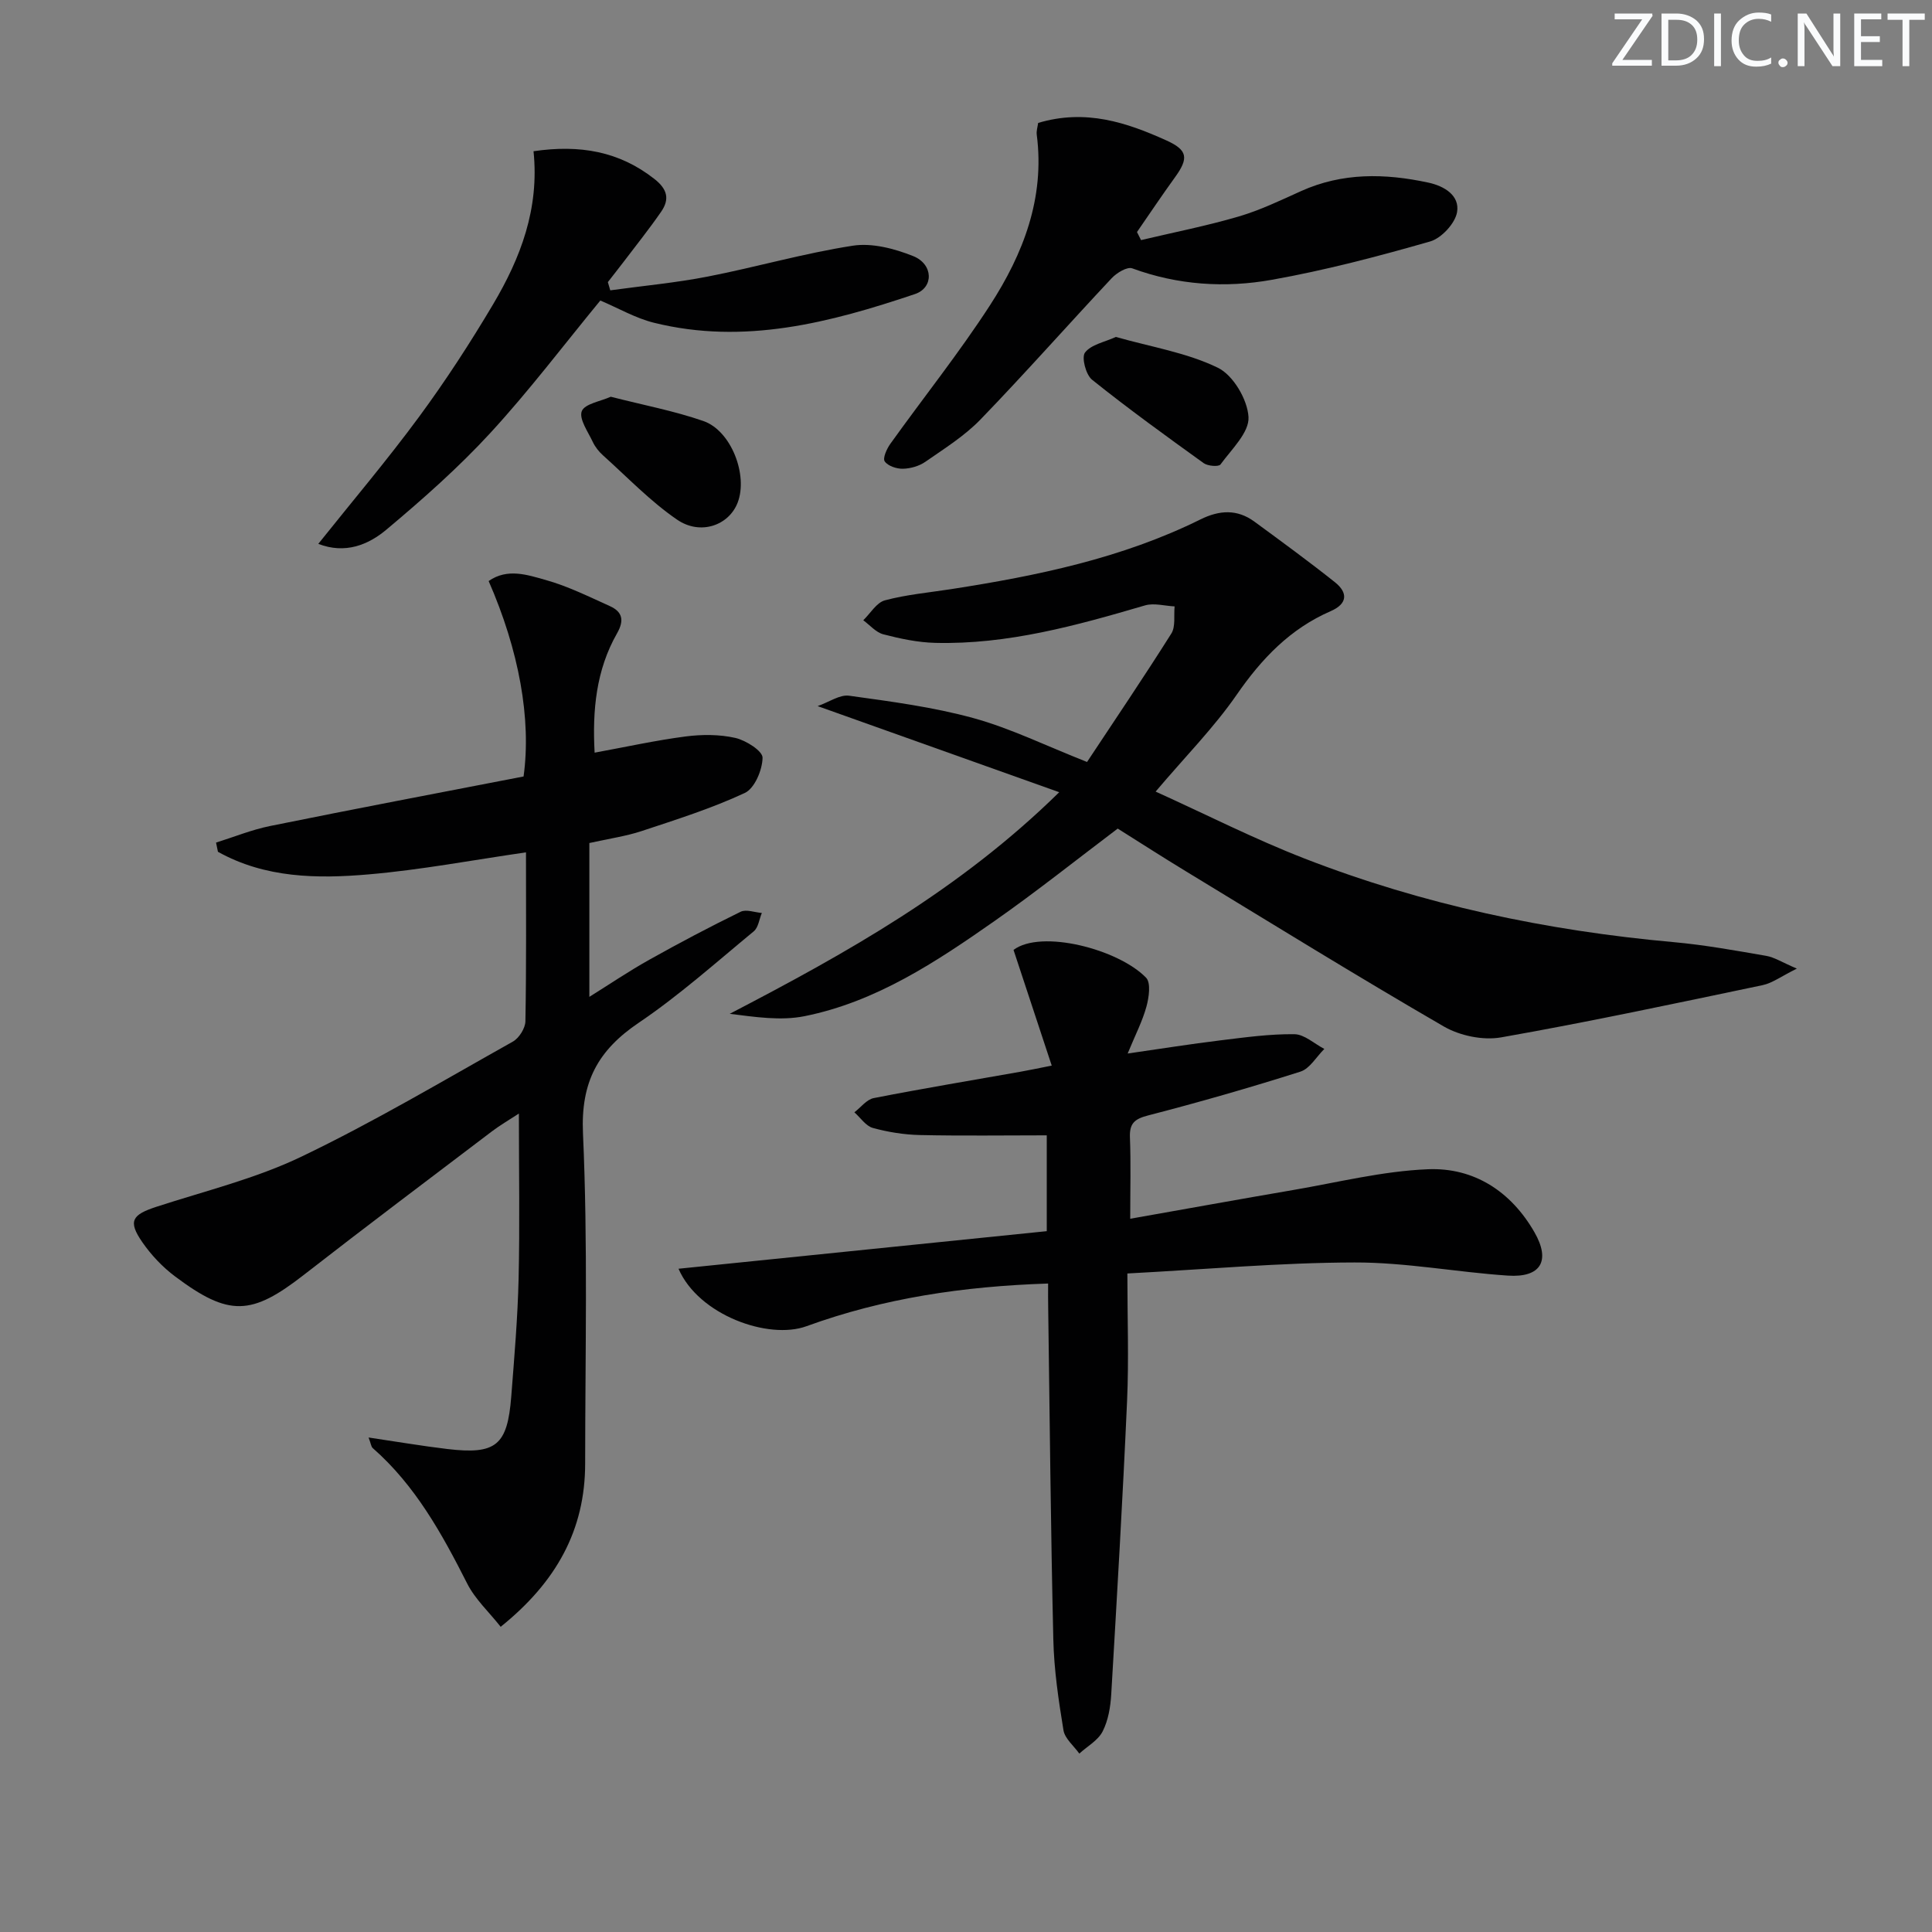
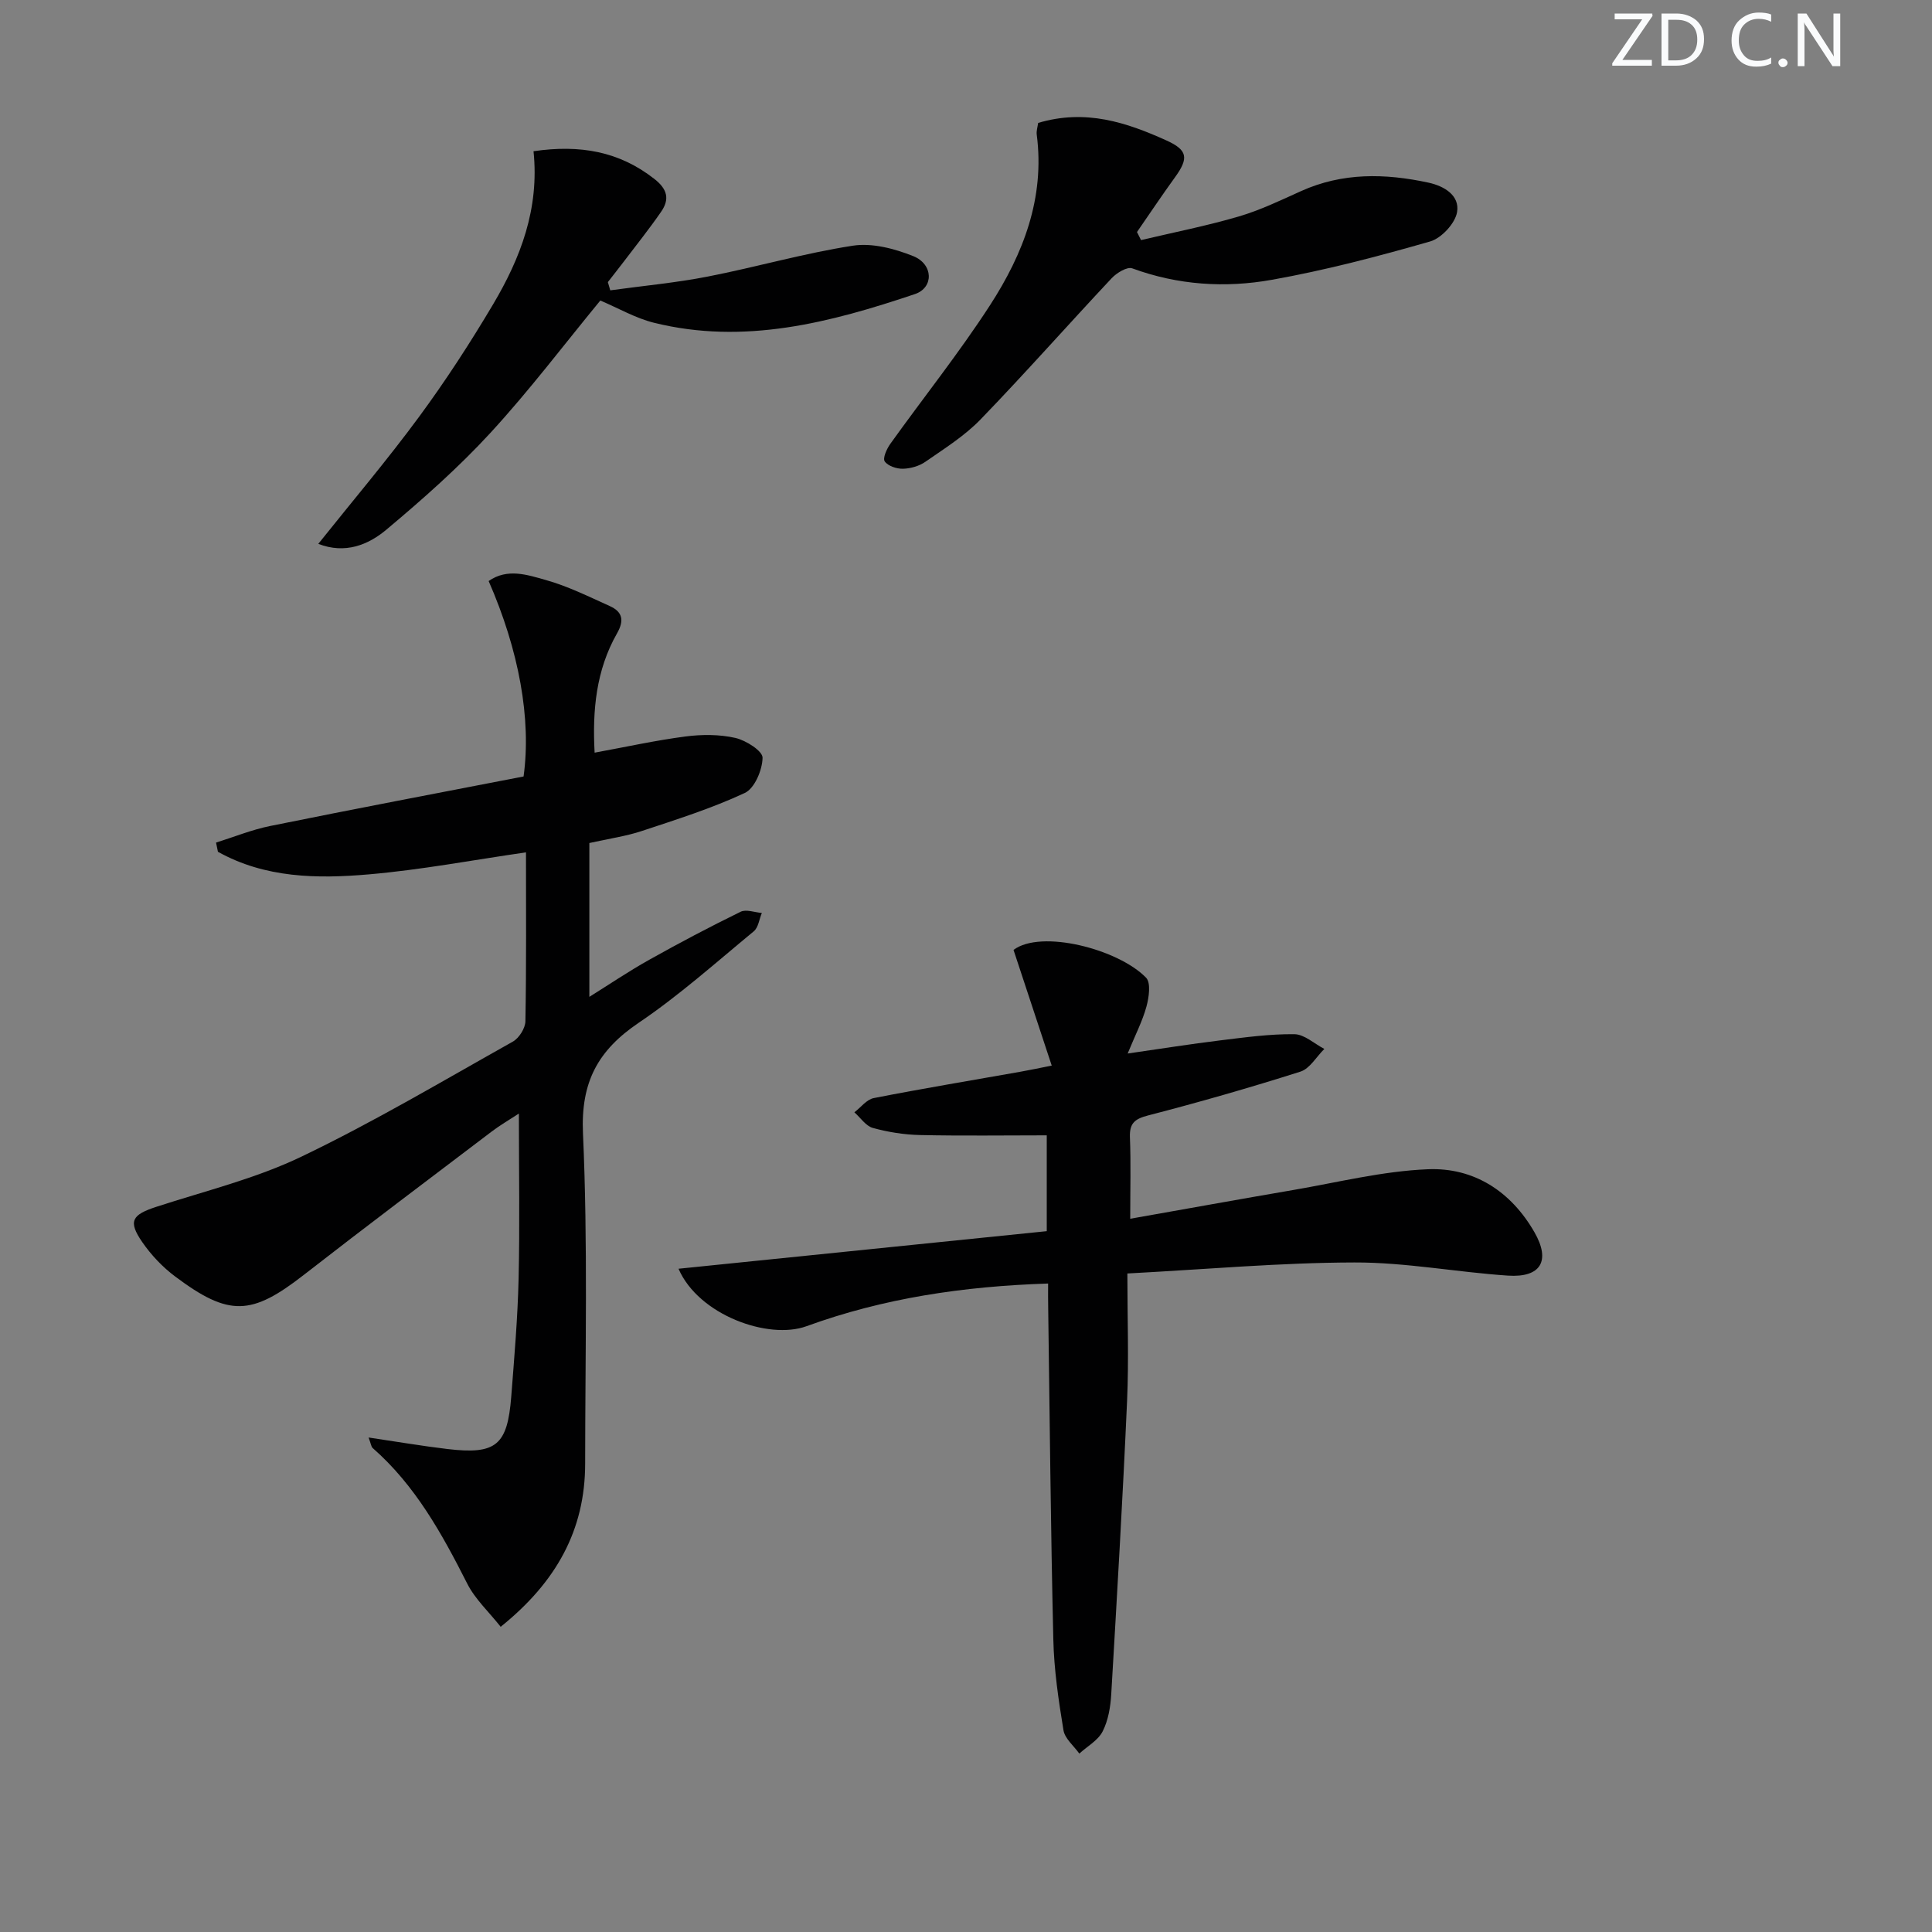
<svg xmlns="http://www.w3.org/2000/svg" enable-background="new 0 0 400 400" viewBox="0 0 400 400">
  <rect x="0" y="0" width="400" height="400" fill="#808080" stroke="none" />
  <g fill="#fafbfc">
    <path d="m342.2 3.2-6.3 9.2h6.1v1.2h-8.2v-.5l6.2-9.1h-5.7v-1.2h7.8v.4z" />
    <path d="m344 13.7v-10.9h3.1c1.6 0 3 .5 4.1 1.4 1.1 1 1.6 2.2 1.6 3.9s-.5 3-1.6 4-2.5 1.5-4.2 1.5h-3zm1.4-9.6v8.4h1.6c1.4 0 2.5-.4 3.2-1.1.8-.8 1.2-1.8 1.2-3.2s-.4-2.4-1.2-3.1-1.8-1-3.1-1z" />
-     <path d="m356.3 2.8v10.9h-1.4v-10.9z" />
    <path d="m366.6 13.2c-.8.4-1.8.6-3 .6-1.6 0-2.8-.5-3.7-1.5s-1.4-2.3-1.4-3.9c0-1.7.5-3.2 1.6-4.2s2.4-1.6 4-1.6c1 0 1.9.1 2.6.4v1.5c-.8-.4-1.6-.6-2.6-.6-1.2 0-2.2.4-3 1.2s-1.1 1.9-1.1 3.3c0 1.3.4 2.3 1.1 3.1s1.6 1.1 2.8 1.1c1.1 0 2-.2 2.8-.7v1.3z" />
    <path d="m368.2 13c0-.3.1-.5.3-.6.2-.2.4-.3.6-.3.3 0 .5.1.7.3s.3.4.3.6-.1.5-.3.6c-.2.2-.4.3-.7.3s-.5-.1-.6-.3c-.2-.2-.3-.4-.3-.6z" />
    <path d="m381.1 13.7h-1.7l-5.5-8.4c-.2-.2-.3-.5-.4-.7 0 .2.1.8.1 1.5v7.6h-1.4v-10.9h1.8l5.3 8.3c.3.4.4.6.4.8 0-.3-.1-.8-.1-1.6v-7.5h1.4v10.9z" />
-     <path d="m389.7 13.7h-5.8v-10.9h5.6v1.2h-4.2v3.5h3.9v1.2h-3.9v3.7h4.4z" />
-     <path d="m398.4 4.1h-3.1v9.6h-1.4v-9.6h-3.1v-1.3h7.7v1.3z" />
  </g>
  <path d="m108.4 160.76c1.64-11.85-.94-26.09-7.23-40.46 3.87-2.72 8.03-1.28 11.78-.23 4.59 1.28 8.95 3.45 13.32 5.42 2.59 1.17 3.02 2.93 1.49 5.62-4.35 7.62-5.13 15.97-4.65 24.72 6.46-1.18 12.6-2.54 18.81-3.35 3.39-.44 7.02-.45 10.33.3 2.19.5 5.65 2.7 5.63 4.1-.04 2.53-1.64 6.34-3.67 7.29-6.86 3.2-14.15 5.5-21.36 7.89-3.26 1.08-6.72 1.56-10.83 2.48v31.85c4.05-2.53 8.13-5.29 12.4-7.68 6.21-3.48 12.52-6.81 18.92-9.94 1.15-.56 2.91.13 4.39.25-.54 1.29-.72 3.01-1.67 3.8-7.82 6.45-15.43 13.26-23.8 18.92-8.46 5.71-12.04 12.27-11.56 22.93 1.02 22.74.46 45.55.45 68.34 0 13.75-5.97 24.54-17.49 33.8-2.45-3.1-5.3-5.72-6.93-8.95-5.22-10.3-10.73-20.31-19.57-28.06-.32-.28-.35-.87-.85-2.18 5.77.85 11.02 1.75 16.29 2.38 10.1 1.2 12.46-.73 13.25-10.87.63-8.11 1.33-16.24 1.52-24.37.26-11.09.06-22.2.06-34.21-2.17 1.42-3.96 2.45-5.6 3.7-12.99 9.86-26.03 19.66-38.9 29.68-10.85 8.45-15.48 8.73-26.66.36-2.61-1.95-4.97-4.45-6.82-7.13-2.98-4.33-2.15-5.65 2.94-7.31 10.08-3.28 20.54-5.83 30.02-10.38 14.96-7.17 29.28-15.69 43.76-23.81 1.29-.72 2.58-2.76 2.61-4.21.21-11.64.12-23.29.12-34.98-11.06 1.6-21.76 3.63-32.56 4.56-10.68.93-21.47.77-31.22-4.68-.13-.63-.26-1.27-.39-1.9 3.73-1.17 7.4-2.67 11.21-3.44 17.55-3.56 35.11-6.89 52.46-10.25z" fill="#010102" />
-   <path d="m219.3 164.02c-17.03-6.07-33.02-11.77-50.02-17.83 2.38-.83 4.58-2.42 6.52-2.15 8.65 1.2 17.4 2.34 25.79 4.65 7.63 2.1 14.85 5.67 23.47 9.07 5.71-8.63 11.73-17.52 17.45-26.59.91-1.44.49-3.73.68-5.62-2.05-.1-4.26-.75-6.12-.21-14.21 4.17-28.46 8.13-43.44 7.76-3.6-.09-7.24-.86-10.74-1.77-1.54-.4-2.79-1.91-4.16-2.91 1.48-1.43 2.75-3.67 4.49-4.13 4.46-1.19 9.14-1.61 13.73-2.32 17.76-2.76 35.3-6.37 51.57-14.42 3.96-1.96 7.63-2.17 11.21.46 5.6 4.11 11.22 8.21 16.65 12.53 2.72 2.17 2.64 4.46-.87 5.99-8.38 3.64-14.29 9.82-19.46 17.3-4.69 6.79-10.59 12.74-16.79 20.06 10.4 4.71 20.4 9.8 30.81 13.85 24.59 9.56 50.18 14.96 76.45 17.32 6.42.58 12.8 1.74 19.16 2.84 1.69.29 3.26 1.33 6.34 2.64-3.22 1.59-5.07 3-7.11 3.43-18.01 3.77-36.01 7.62-54.13 10.81-3.76.66-8.55-.34-11.89-2.28-17.97-10.41-35.65-21.34-53.4-32.13-4.69-2.85-9.31-5.82-14.08-8.82-8.45 6.38-16.76 13.01-25.45 19.1-12.14 8.5-24.56 16.76-39.39 19.74-4.95.99-10.26.16-15.49-.49 24.13-12.56 47.58-25.61 68.22-45.88z" fill="#010102" />
  <path d="m217 265.74c-17.59.58-34.05 3.02-50.03 8.84-7.87 2.87-22.35-2.31-26.49-11.9 25.42-2.59 50.72-5.17 76.24-7.78 0-6.72 0-12.99 0-19.84-8.71 0-17.45.13-26.2-.06-3.29-.07-6.63-.6-9.8-1.47-1.46-.4-2.56-2.12-3.83-3.24 1.33-1.01 2.53-2.65 4-2.94 10.1-1.98 20.25-3.66 30.39-5.46 1.77-.31 3.53-.69 6.47-1.27-2.74-8.29-5.34-16.18-7.91-23.95 5.7-4.3 21.7-.17 27.44 5.75 1.03 1.06.6 4.08.08 5.98-.82 3-2.28 5.81-3.89 9.72 6.93-1 13.03-1.97 19.16-2.72 5.1-.62 10.24-1.34 15.35-1.28 2.08.02 4.14 1.98 6.21 3.05-1.64 1.61-3 4.08-4.95 4.7-10.42 3.31-20.95 6.33-31.54 9.07-2.82.73-3.87 1.65-3.76 4.56.21 5.3.06 10.61.06 16.83 11.61-2.05 22.64-4.05 33.68-5.94 9.3-1.59 18.58-3.93 27.94-4.31 9.55-.4 17.23 4.6 22.07 13.04 3.41 5.94 1.31 9.44-5.51 8.98-10.6-.71-21.17-2.75-31.74-2.72-15.27.03-30.53 1.41-47.03 2.28 0 9.18.32 17.79-.06 26.37-.9 20.26-2.09 40.51-3.28 60.75-.15 2.61-.62 5.41-1.78 7.69-.96 1.87-3.17 3.08-4.83 4.59-1.14-1.6-2.99-3.09-3.28-4.83-1.02-6.22-1.96-12.52-2.1-18.8-.54-22.8-.74-45.62-1.06-68.43-.04-1.65-.02-3.29-.02-5.26z" fill="#010102" />
  <path d="m214.94 25.45c9.82-2.93 18.29-.11 26.56 3.63 4.41 1.99 4.63 3.67 1.78 7.61-2.7 3.73-5.26 7.56-7.88 11.35.28.56.56 1.12.84 1.67 6.75-1.6 13.58-2.94 20.23-4.89 4.43-1.3 8.66-3.34 12.89-5.25 8.58-3.87 17.39-3.69 26.33-1.77 3.39.72 6.56 2.7 5.98 6.12-.4 2.34-3.24 5.4-5.57 6.07-10.8 3.1-21.72 5.97-32.78 7.94-9.67 1.73-19.44 1.1-28.9-2.37-1.05-.39-3.22.93-4.26 2.04-9.1 9.7-17.9 19.67-27.14 29.23-3.3 3.42-7.48 6.03-11.42 8.77-1.29.9-3.08 1.41-4.65 1.45-1.31.03-3.12-.57-3.78-1.53-.45-.65.42-2.6 1.17-3.64 6.86-9.58 14.24-18.82 20.64-28.7 6.86-10.6 11.37-22.17 9.67-35.28-.11-.77.17-1.6.29-2.45z" fill="#010102" />
  <path d="m110.46 31.31c9.6-1.4 17.74.01 25.05 5.76 2.7 2.12 3.14 4.19 1.39 6.74-2.44 3.54-5.14 6.91-7.74 10.34-1.09 1.43-2.21 2.84-3.31 4.26.17.57.33 1.13.5 1.7 6.73-.93 13.52-1.55 20.18-2.85 10.05-1.96 19.93-4.83 30.03-6.39 3.99-.62 8.62.6 12.5 2.15 4.2 1.68 4.3 6.53.38 7.86-17.55 5.91-35.36 10.58-54.05 5.94-3.8-.94-7.32-3-11.1-4.6-7.49 9.1-14.71 18.66-22.78 27.43-6.61 7.18-14 13.71-21.49 19.99-3.78 3.18-8.57 5.12-14.12 2.96 7.08-8.87 14.28-17.36 20.86-26.3 5.51-7.48 10.6-15.32 15.34-23.31 5.65-9.54 9.6-19.74 8.36-31.68z" fill="#010102" />
-   <path d="m126.45 82.14c6.76 1.73 13.13 2.93 19.18 5.03 5.78 2.01 9.28 11.23 7.09 16.9-1.8 4.68-7.68 6.85-12.55 3.51-5.54-3.8-10.28-8.78-15.32-13.3-.85-.76-1.62-1.73-2.11-2.76-.99-2.12-2.9-4.78-2.29-6.39.61-1.54 3.92-2.04 6-2.99z" fill="#010102" />
-   <path d="m231.03 69.76c7.32 2.08 14.7 3.25 21.12 6.38 3.17 1.54 6.14 6.59 6.34 10.21.18 3.18-3.51 6.67-5.8 9.81-.38.52-2.63.34-3.48-.27-7.81-5.62-15.61-11.26-23.11-17.27-1.29-1.03-2.22-4.64-1.46-5.63 1.27-1.66 4.03-2.15 6.39-3.23z" fill="#010102" />
+   <path d="m231.03 69.76z" fill="#010102" />
</svg>